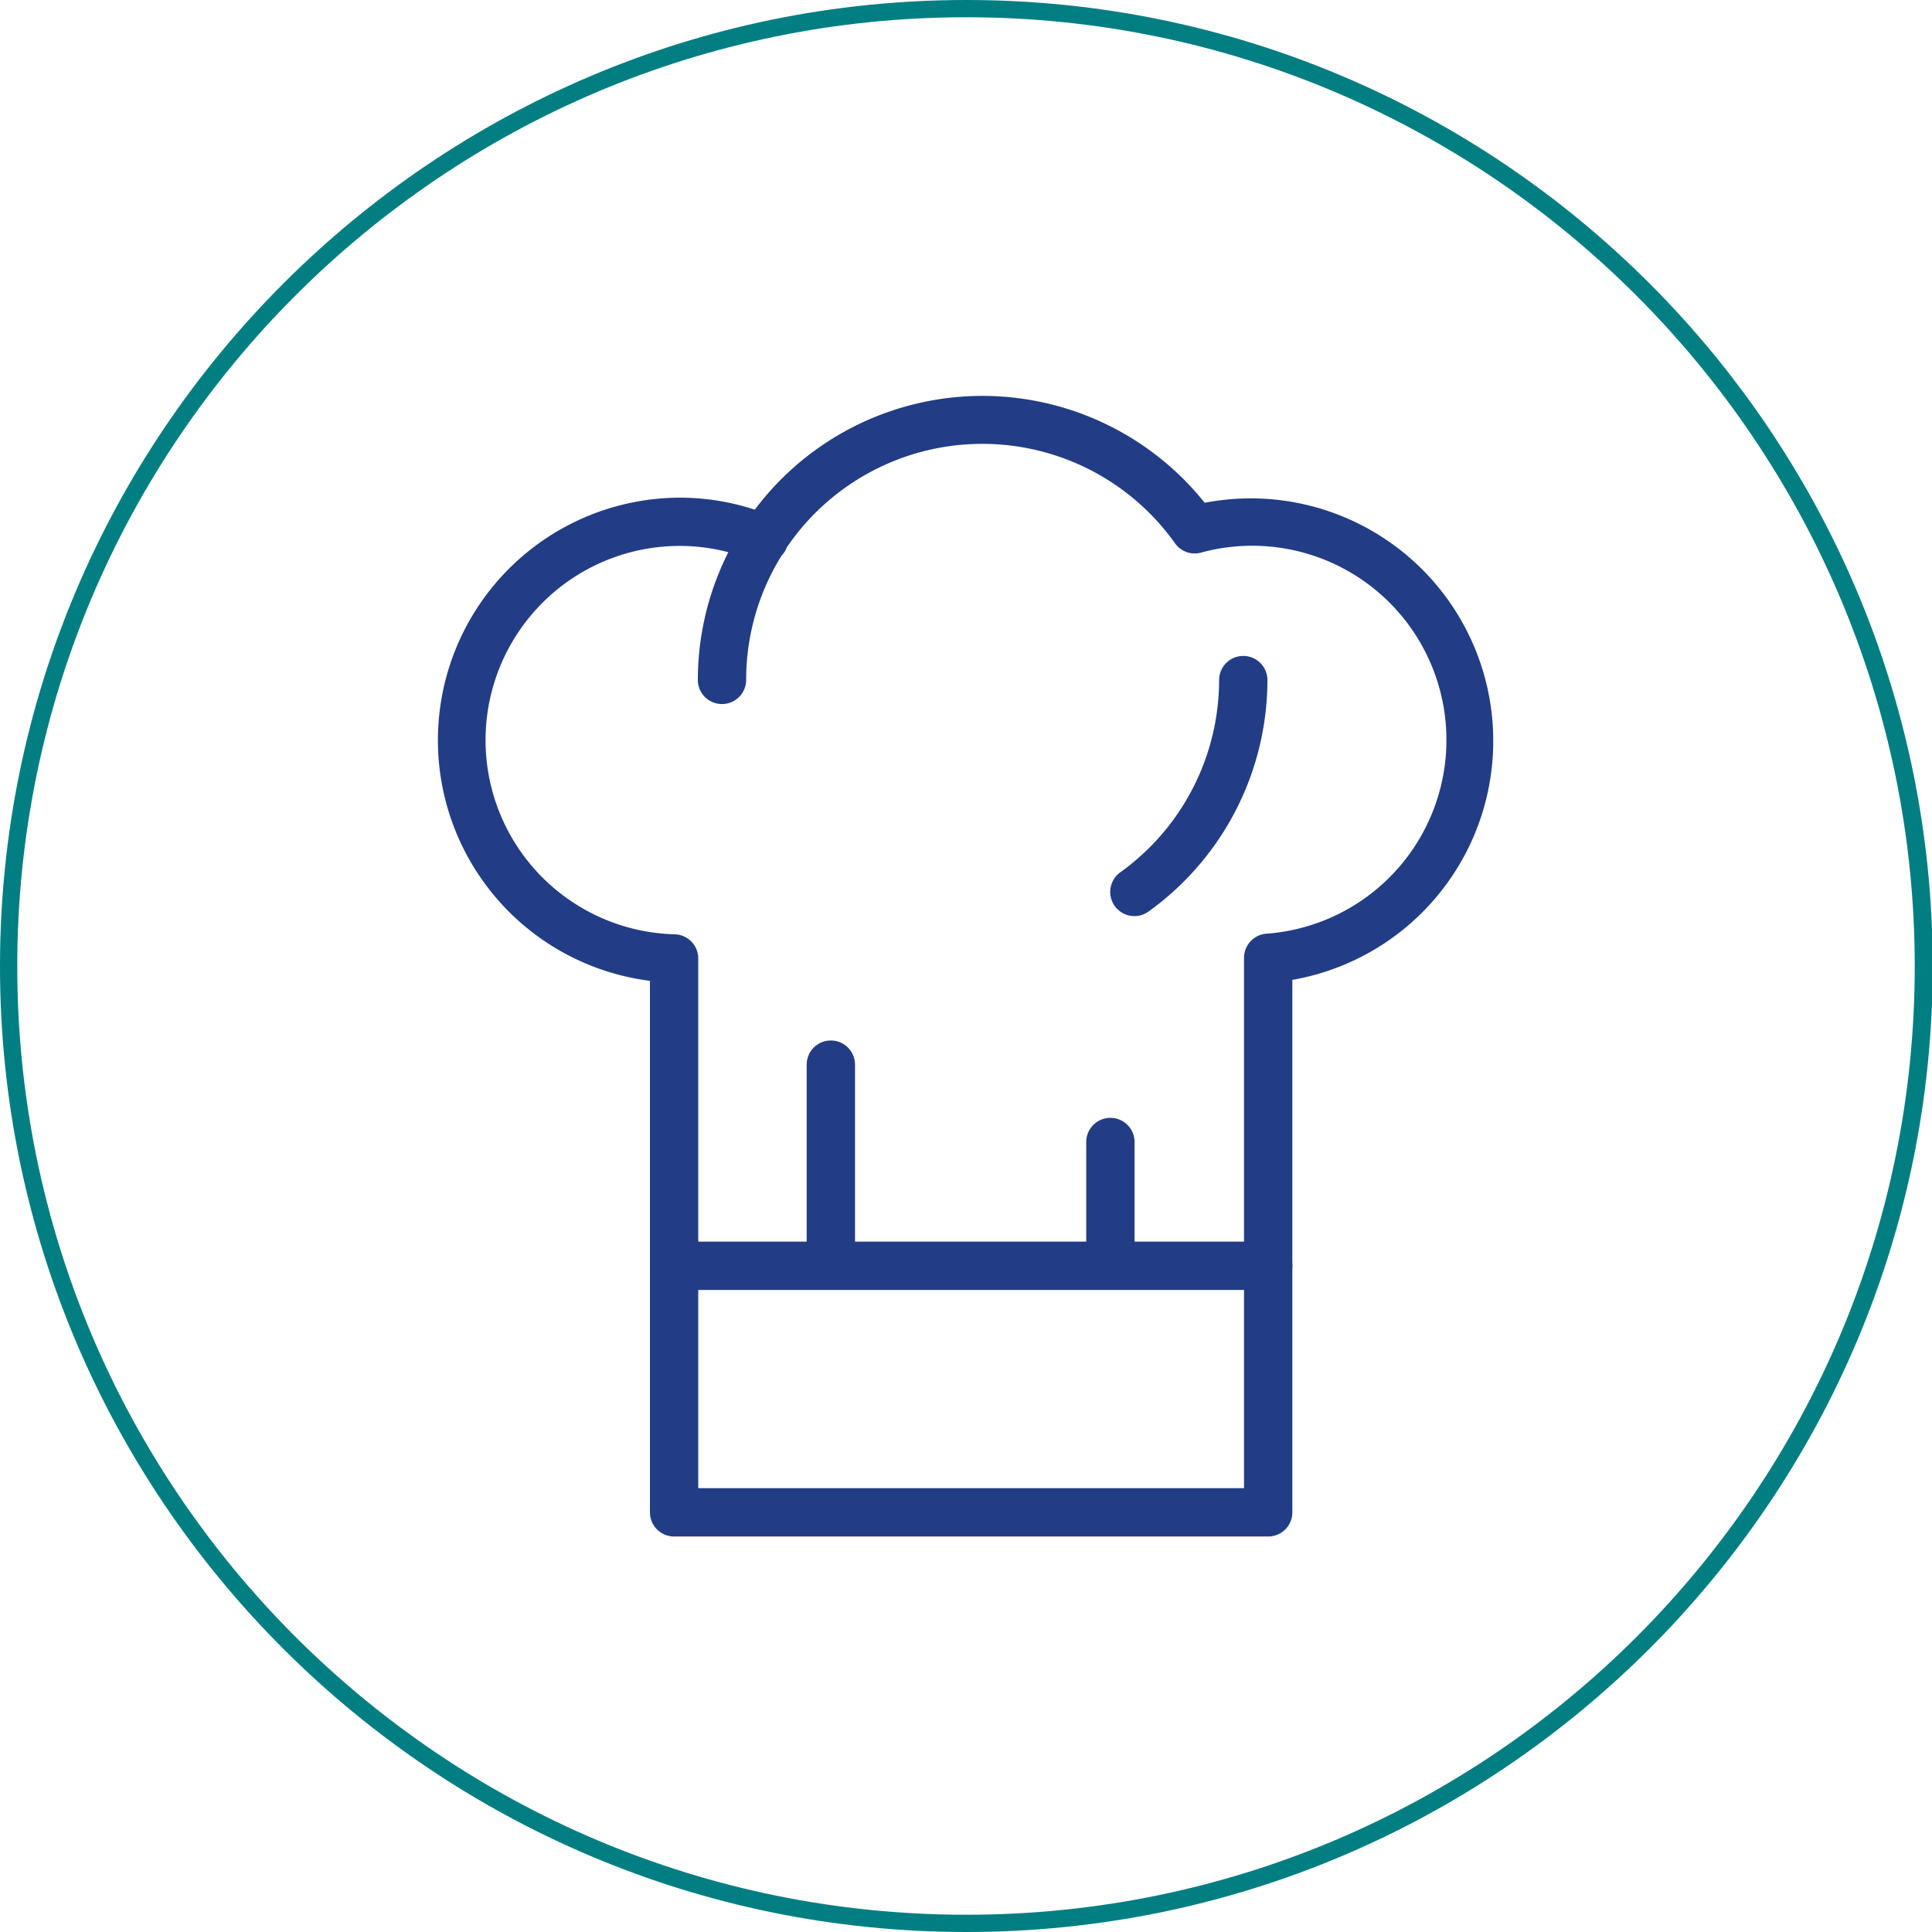
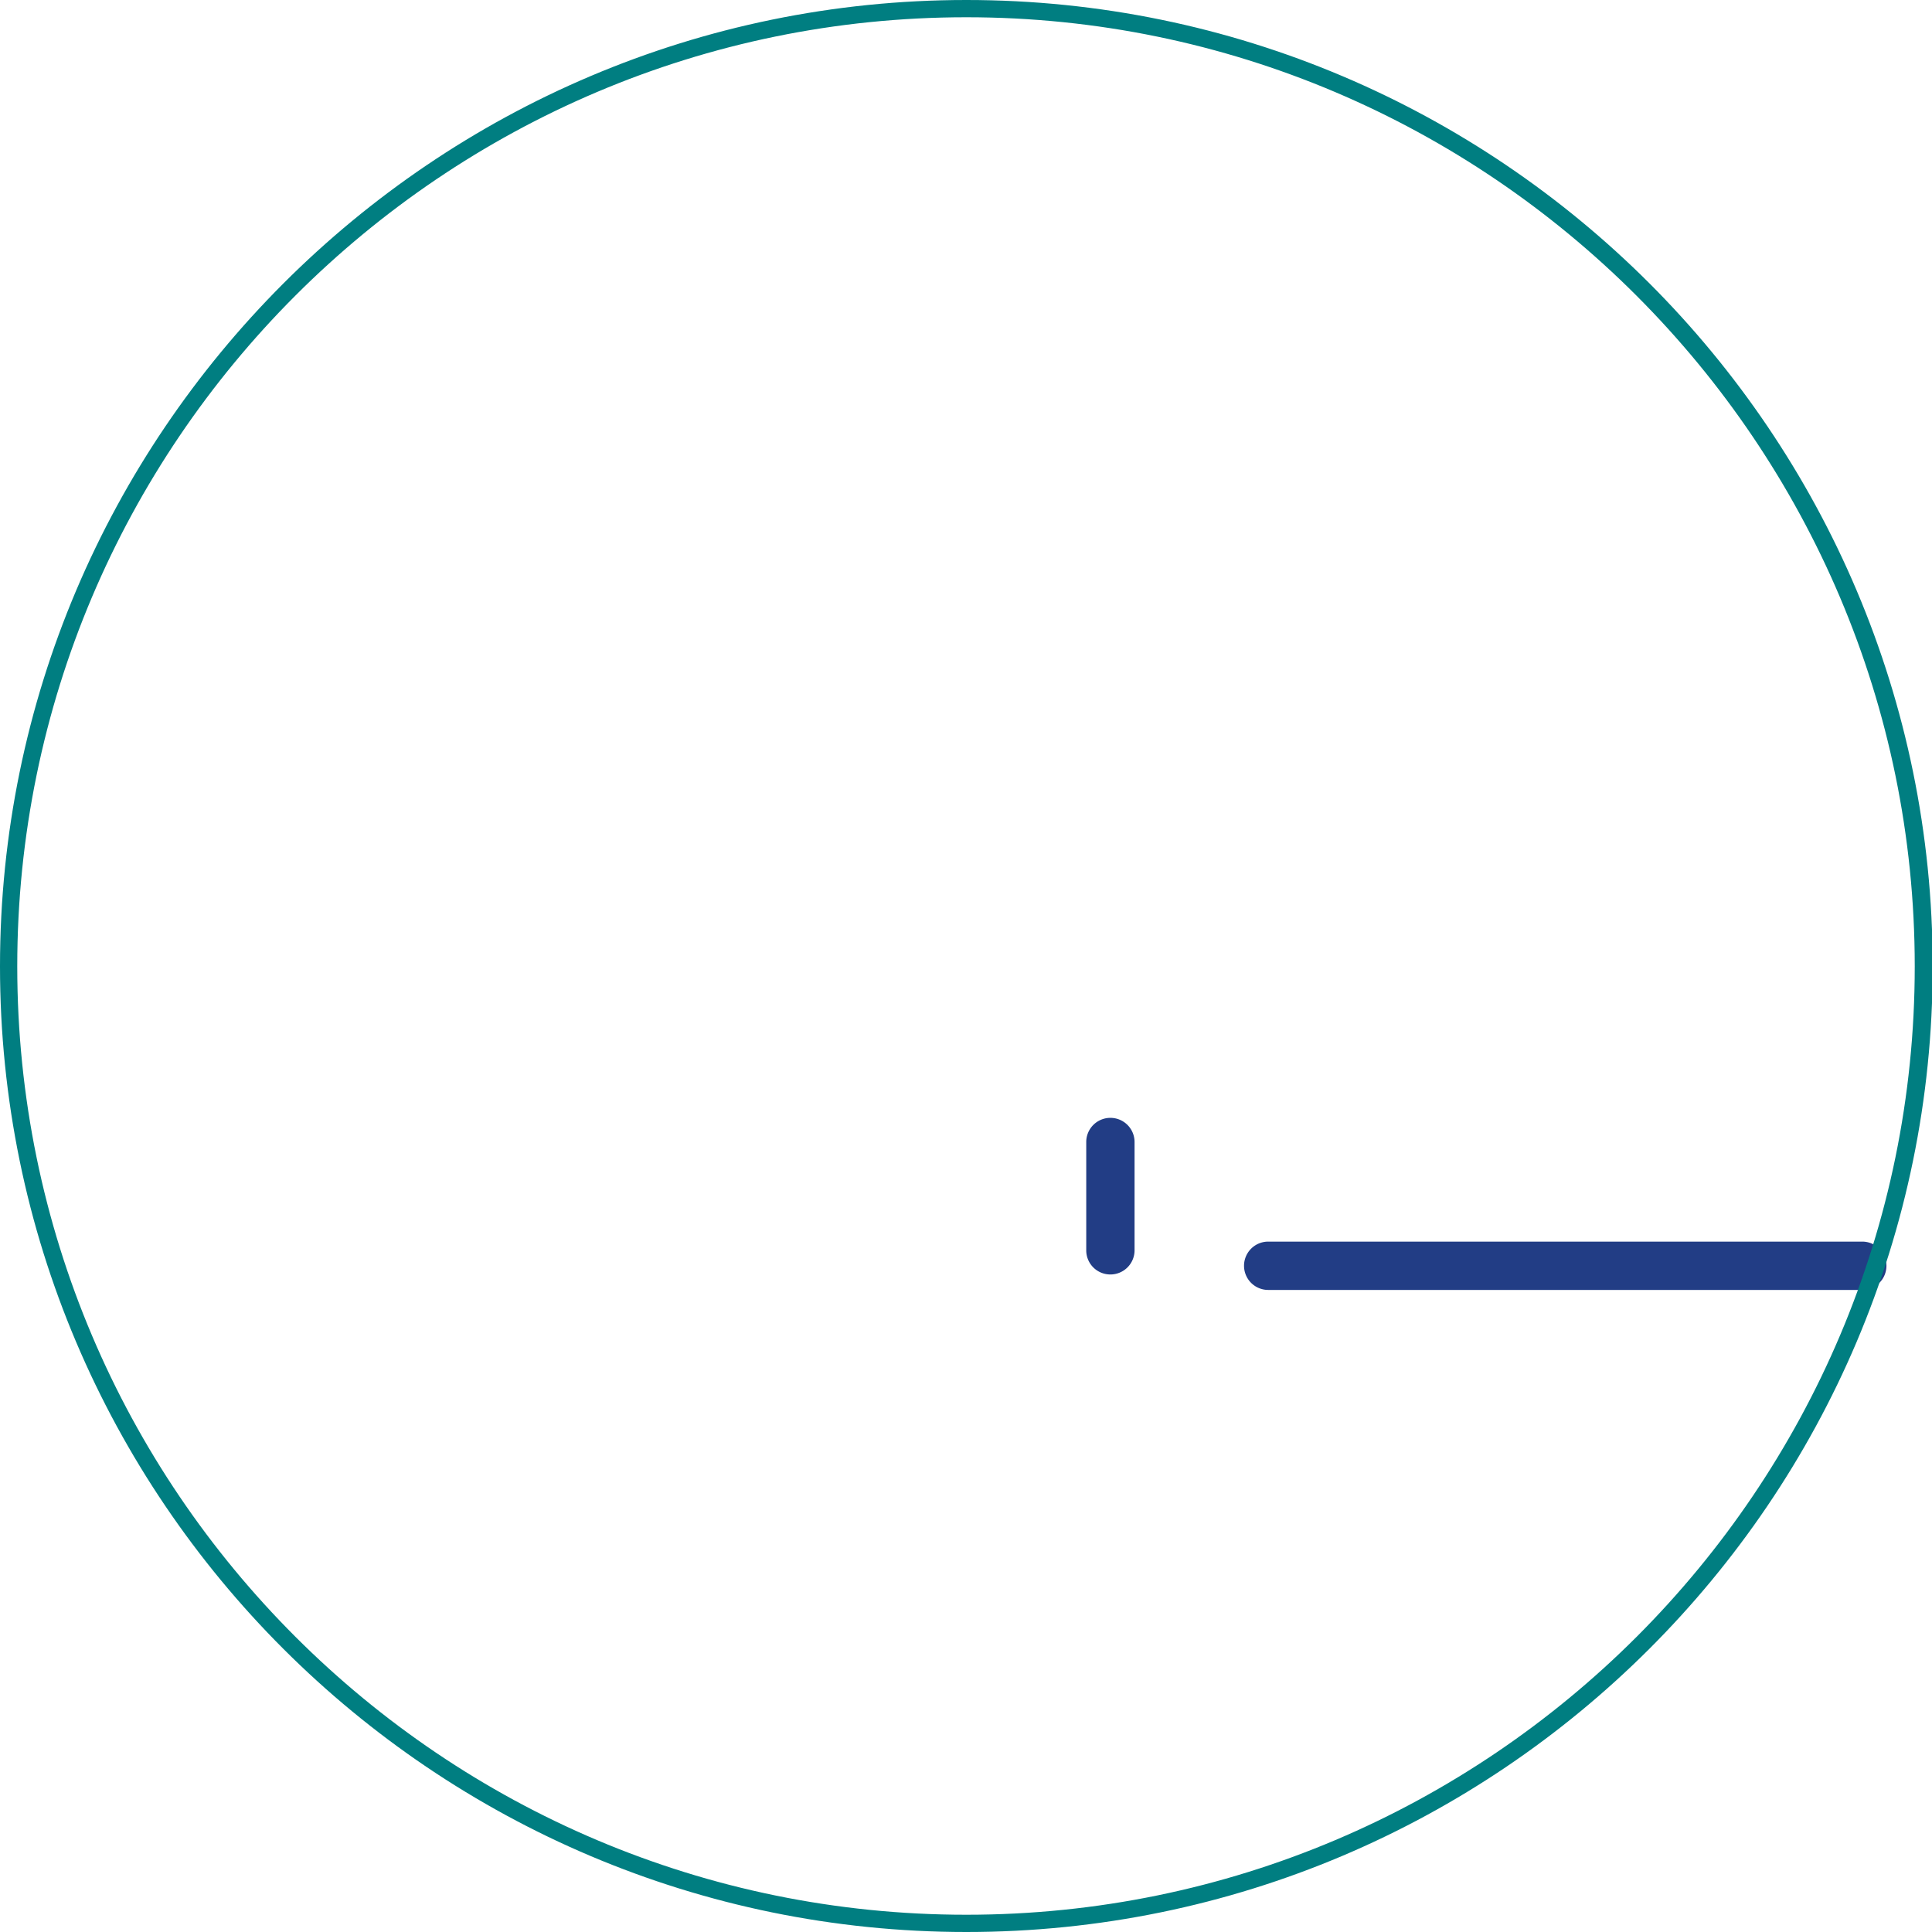
<svg xmlns="http://www.w3.org/2000/svg" width="279.9" height="279.9" viewBox="0 0 279.9 279.9">
-   <path d="M164.3,132.72a3.5,3.5,0,0,1-2-6.34,34.35,34.35,0,0,0,14.32-27.85,3.5,3.5,0,0,1,7,0,41.36,41.36,0,0,1-17.24,33.54A3.5,3.5,0,0,1,164.3,132.72Z" fill="#223d85" />
-   <path d="M183.73,222.6H97.66a3.5,3.5,0,0,1-3.5-3.5v-77a35.14,35.14,0,0,1,4.24-70,34.85,34.85,0,0,1,10.95,1.74,41.23,41.23,0,0,1,65.18-1,35.14,35.14,0,1,1,12.7,69.12V219.1A3.5,3.5,0,0,1,183.73,222.6Zm-82.57-7h79.07V138.76a3.5,3.5,0,0,1,3.25-3.49A28.14,28.14,0,1,0,174,80.06a3.49,3.49,0,0,1-3.77-1.35,34.25,34.25,0,0,0-56.29.66.14.14,0,0,1,0,.06,3.63,3.63,0,0,1-.71,1.07,34.07,34.07,0,0,0-5.13,18,3.5,3.5,0,0,1-7,0A41.08,41.08,0,0,1,105.52,80a27.8,27.8,0,0,0-7.12-.91,28.14,28.14,0,0,0-.66,56.27,3.5,3.5,0,0,1,3.42,3.5Z" fill="#223d85" />
-   <path d="M183.73,186.88H97.66a3.5,3.5,0,1,1,0-7h86.07a3.5,3.5,0,1,1,0,7Z" fill="#223d85" />
-   <path d="M120.37,184.64a3.5,3.5,0,0,1-3.5-3.5v-26.9a3.5,3.5,0,0,1,7,0v26.9A3.5,3.5,0,0,1,120.37,184.64Z" fill="#223d85" />
+   <path d="M183.73,186.88a3.5,3.5,0,1,1,0-7h86.07a3.5,3.5,0,1,1,0,7Z" fill="#223d85" />
  <path d="M160.87,184.64a3.49,3.49,0,0,1-3.5-3.5V165.45a3.5,3.5,0,0,1,7,0v15.69A3.5,3.5,0,0,1,160.87,184.64Z" fill="#223d85" />
  <path d="M140,279.9C62.78,279.9,0,217.12,0,140S62.78,0,140,0s140,62.78,140,140S217.12,279.9,140,279.9ZM140,2.5C64.16,2.5,2.5,64.16,2.5,140S64.16,277.4,140,277.4,277.4,215.74,277.4,140,215.74,2.5,140,2.5Z" fill="#007e81" />
</svg>